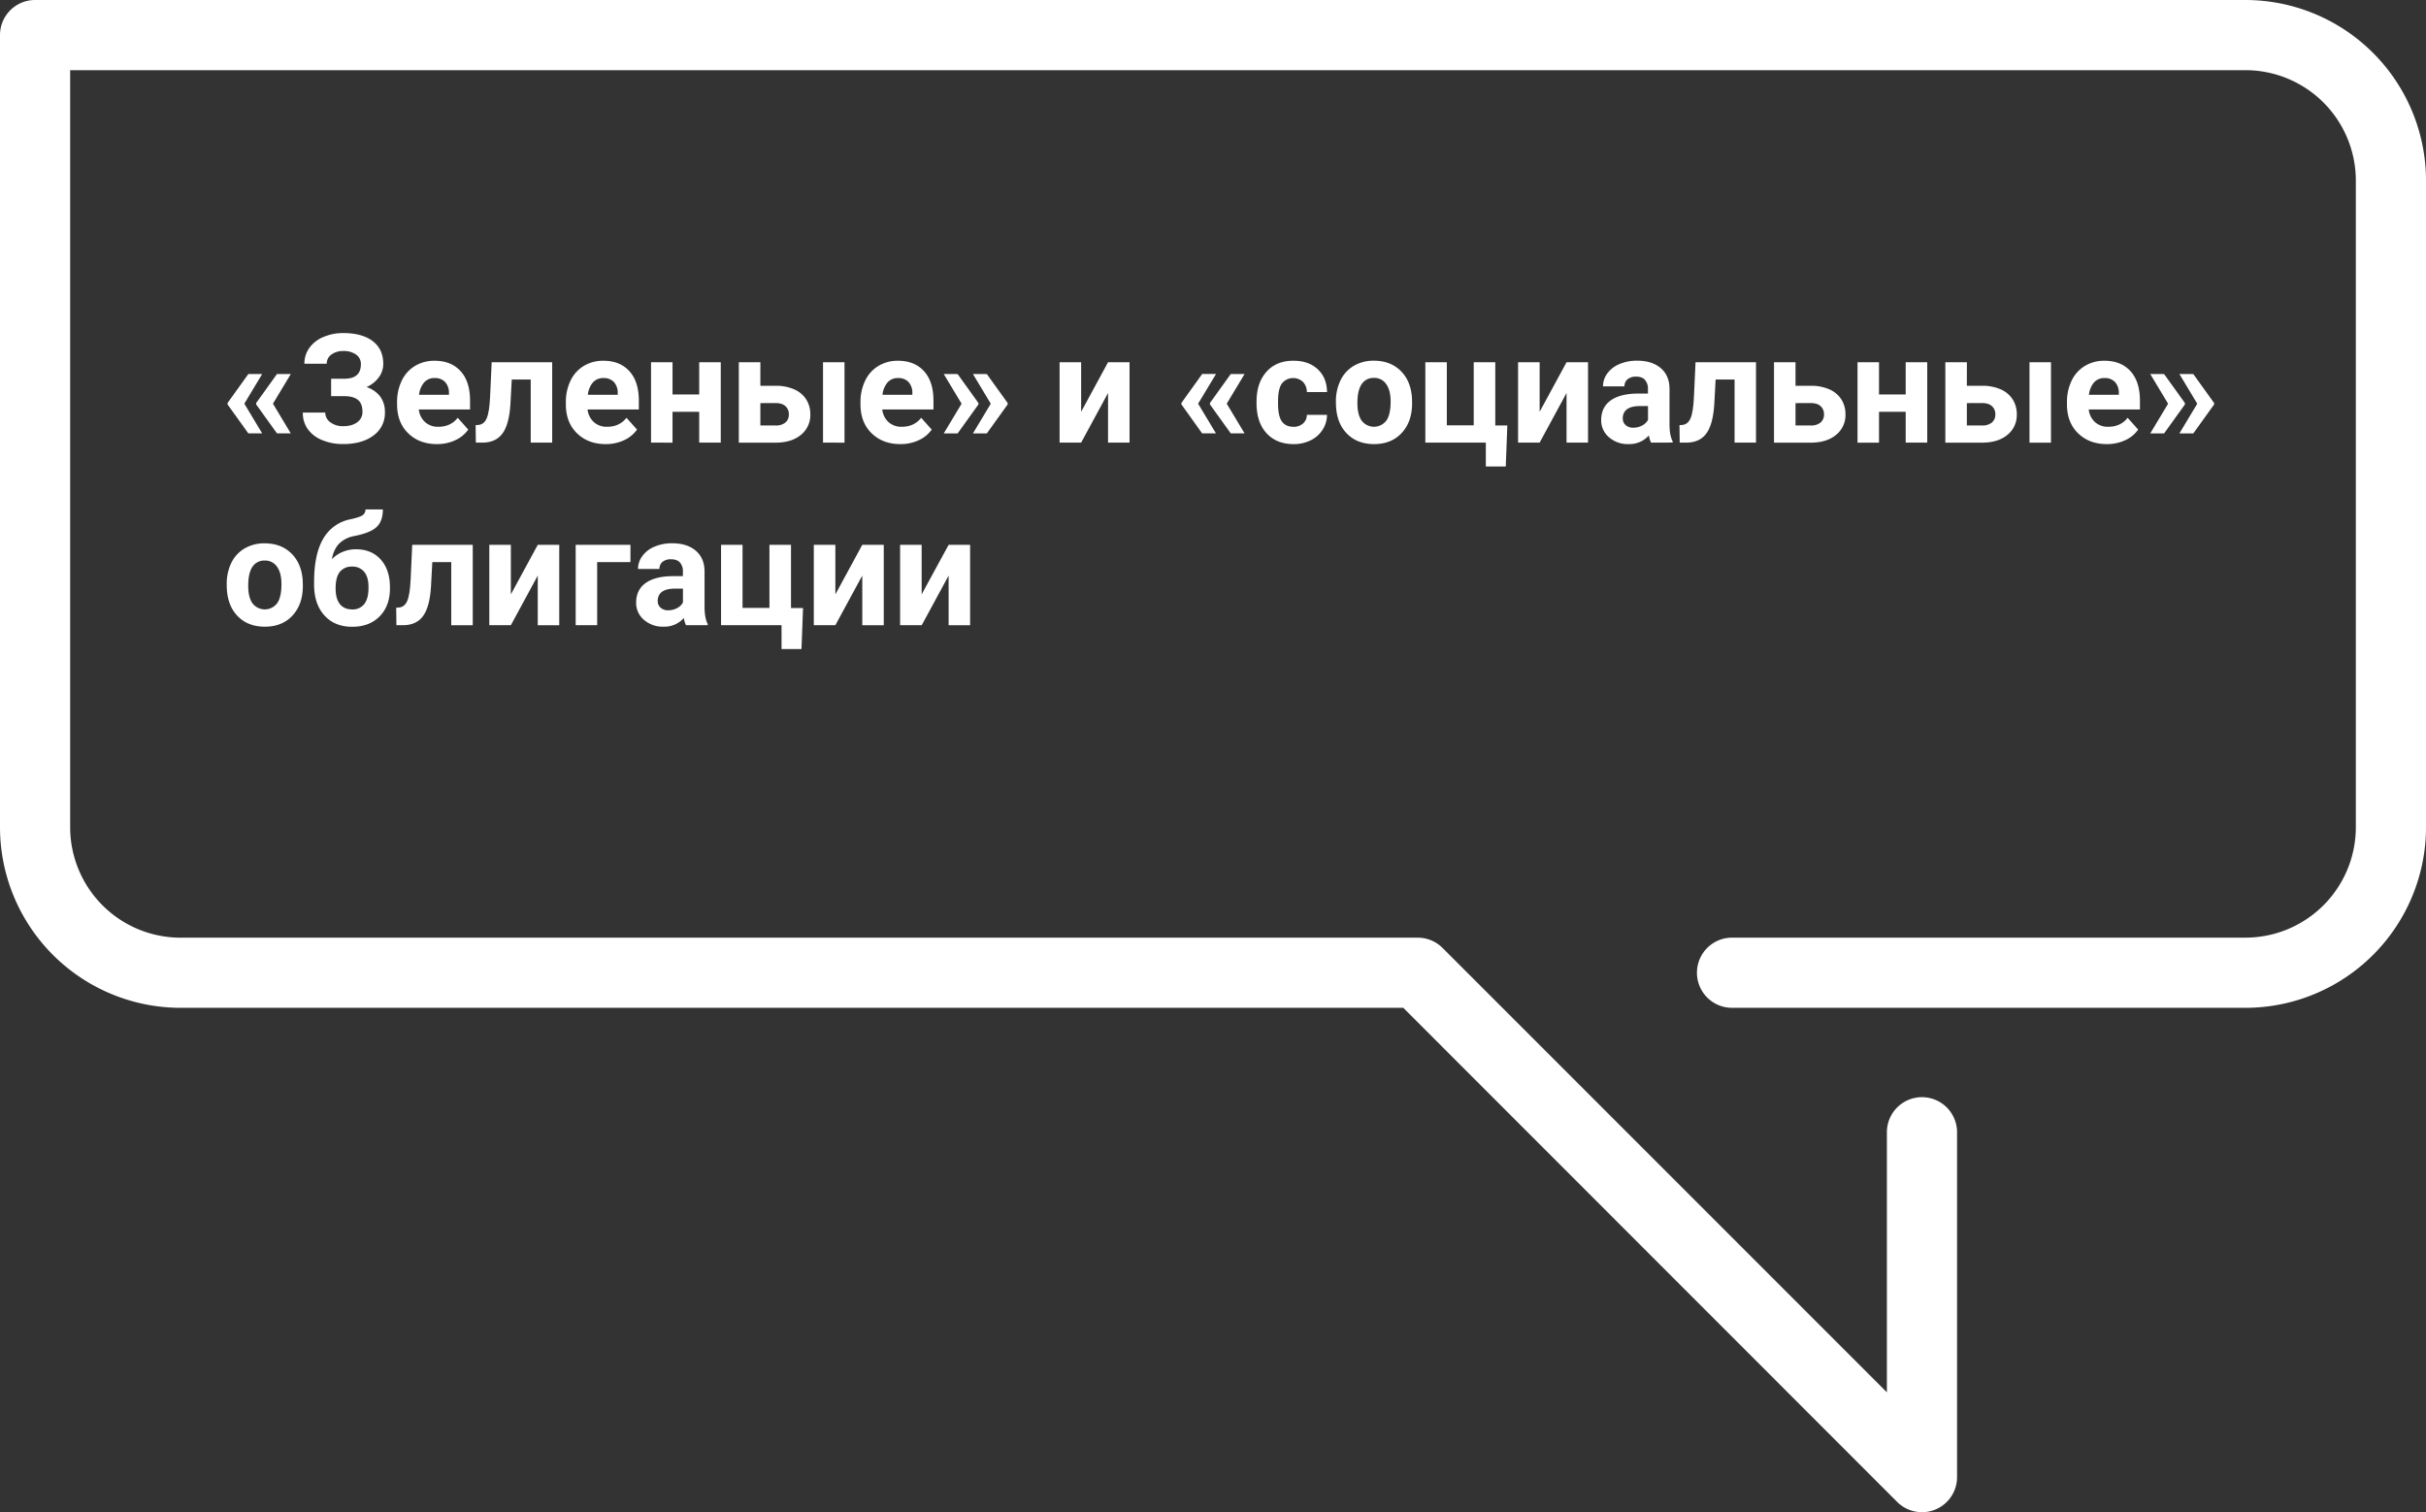
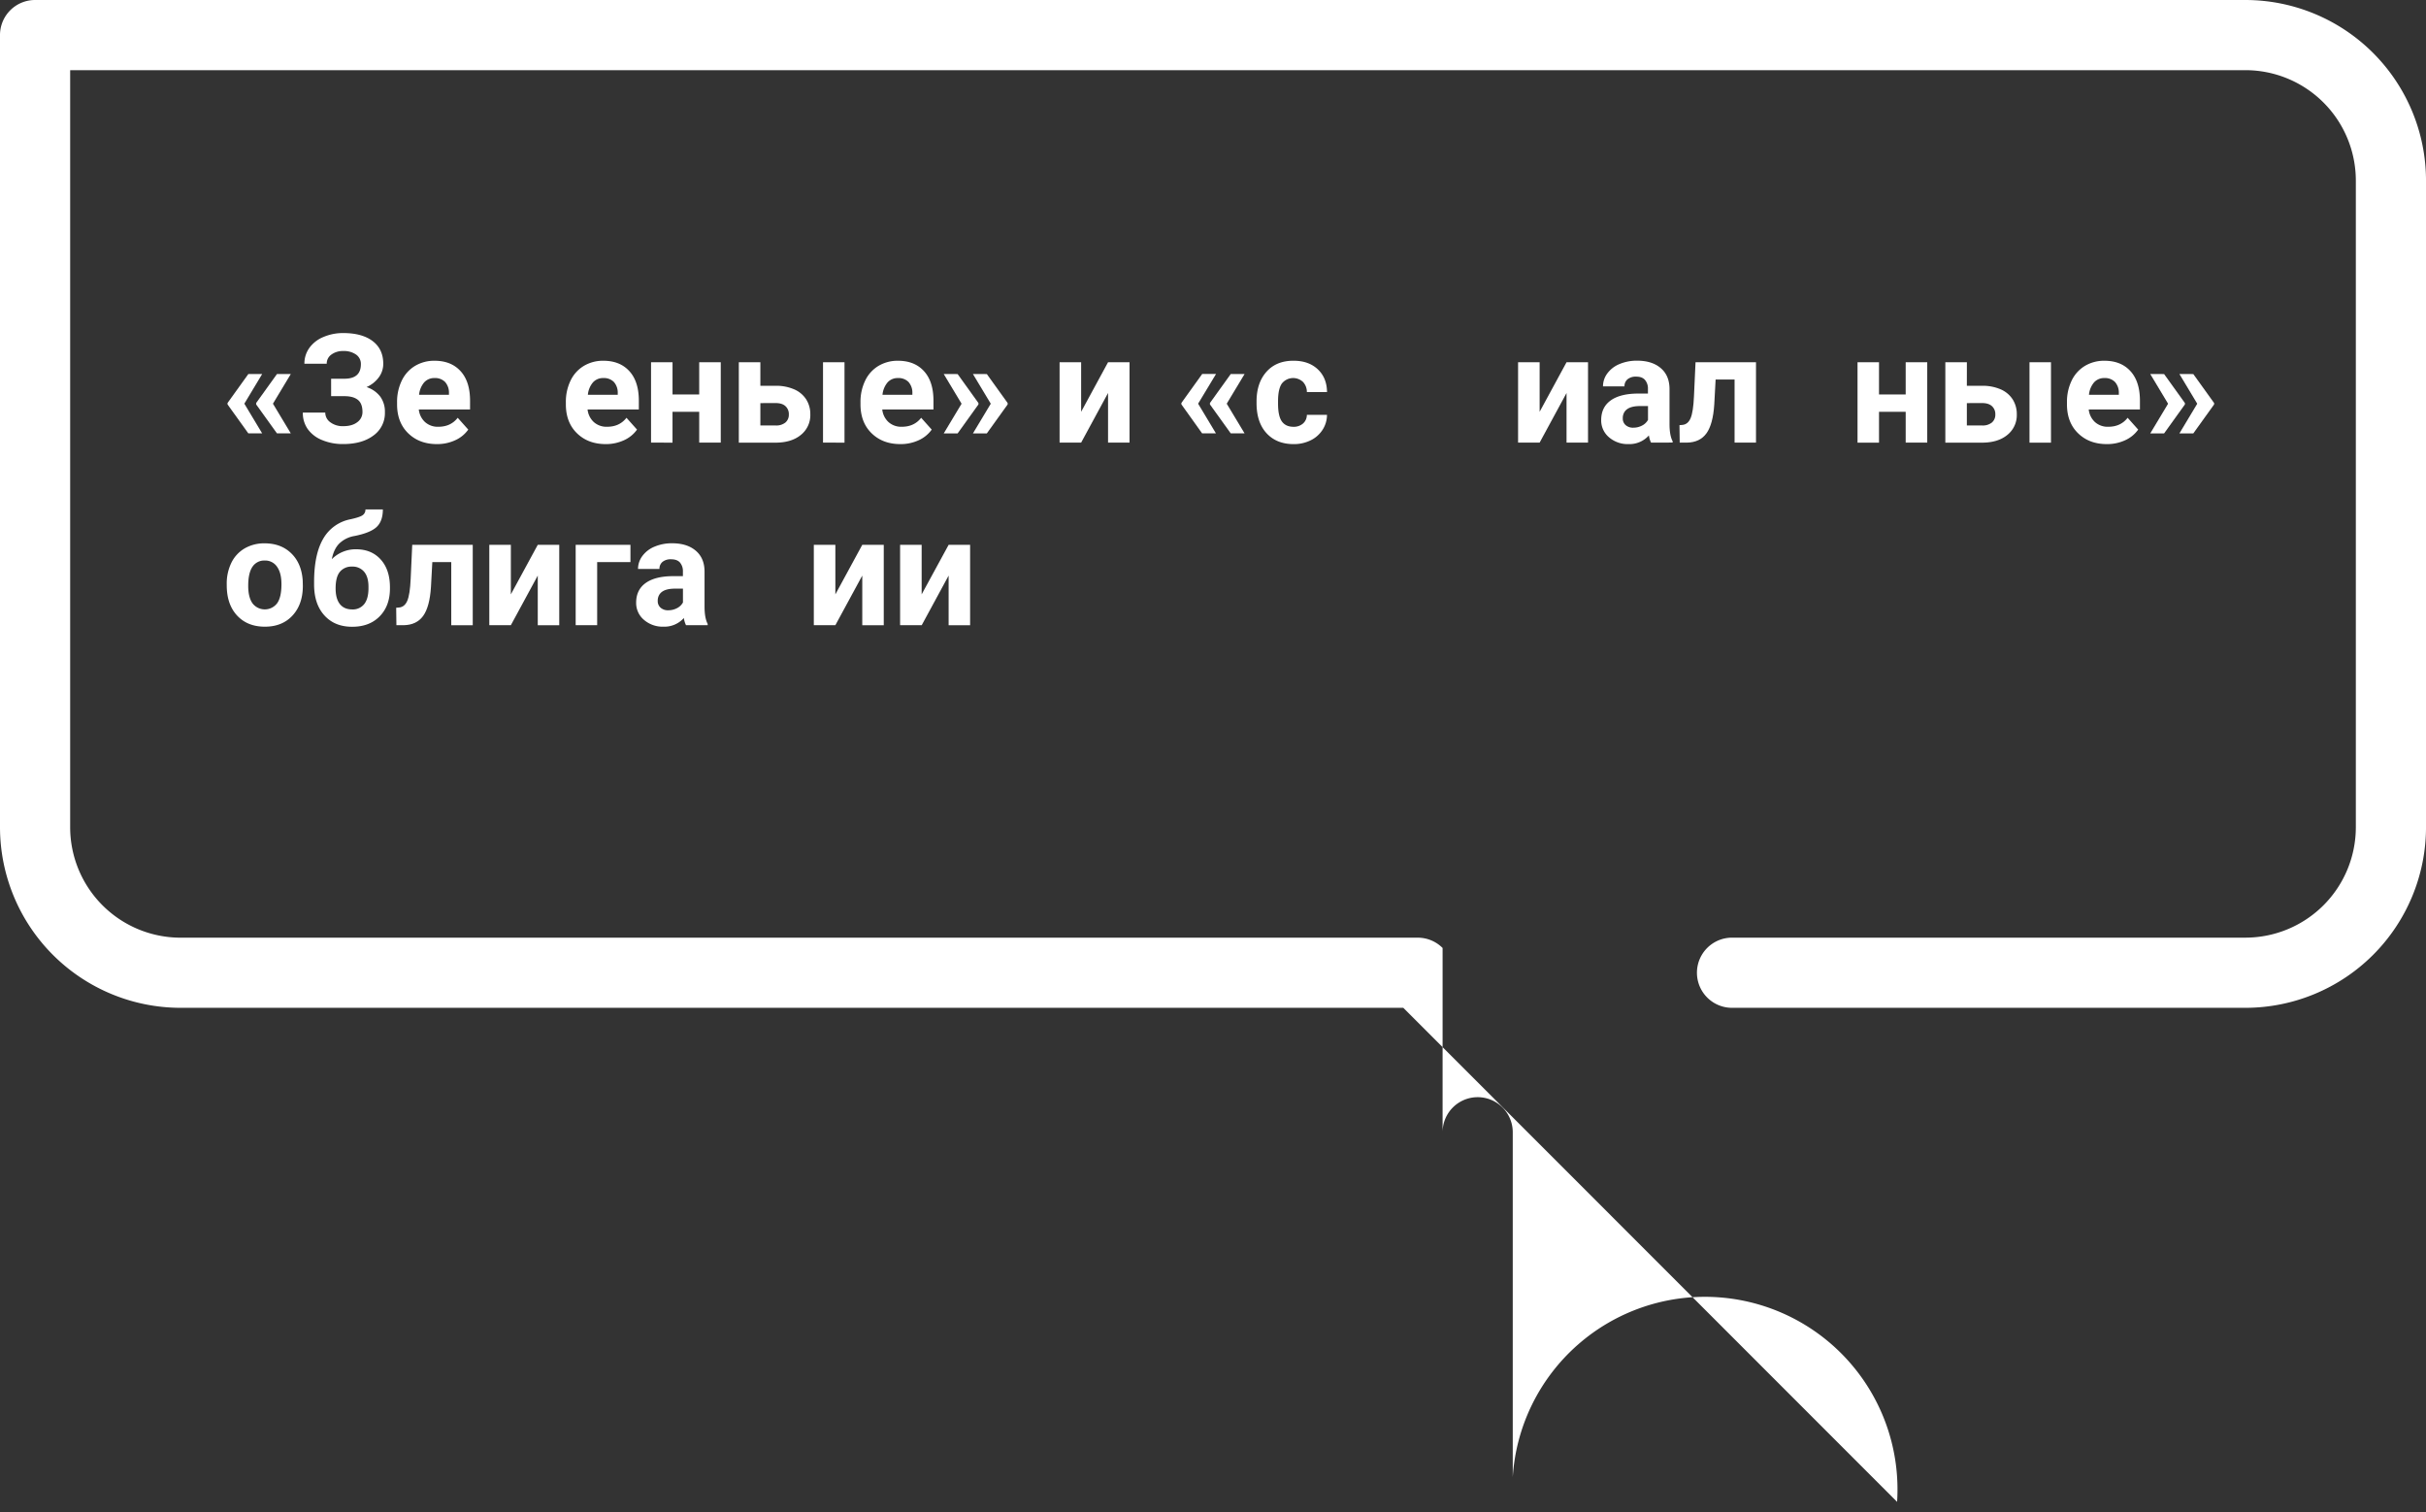
<svg xmlns="http://www.w3.org/2000/svg" viewBox="0 0 1552.46 967.53">
  <rect x="0" y="0" width="1552.46" height="967.53" fill="#333333" stroke="none" />
  <defs>
    <style>.cls-1{fill:#fff;}</style>
  </defs>
  <title>Ресурс 18@2x</title>
  <g id="Слой_2" data-name="Слой 2">
    <g id="Capa_2" data-name="Capa 2">
-       <path class="cls-1" d="M0,22.45A22.43,22.43,0,0,1,22.45,0H1436.94a115.65,115.65,0,0,1,115.53,115.52V529.37a115.65,115.65,0,0,1-115.53,115.51H1108.37a22.45,22.45,0,0,1,0-44.9h328.57a70.7,70.7,0,0,0,70.62-70.61V115.52a70.7,70.7,0,0,0-70.62-70.62H44.9V529.37A70.69,70.69,0,0,0,115.52,600H907.27a22.47,22.47,0,0,1,15.88,6.58l284.32,284.33V724.51a22.45,22.45,0,0,1,44.9,0V945.08A22.45,22.45,0,0,1,1214,961L898,644.88H115.52A115.64,115.64,0,0,1,0,529.37V22.49S0,22.46,0,22.45Z" />
+       <path class="cls-1" d="M0,22.45A22.43,22.43,0,0,1,22.45,0H1436.94a115.65,115.65,0,0,1,115.53,115.52V529.37a115.65,115.65,0,0,1-115.53,115.51H1108.37a22.45,22.45,0,0,1,0-44.9h328.57a70.7,70.7,0,0,0,70.62-70.61V115.52a70.7,70.7,0,0,0-70.62-70.62H44.9V529.37A70.69,70.69,0,0,0,115.52,600H907.27a22.47,22.47,0,0,1,15.88,6.58V724.51a22.45,22.45,0,0,1,44.9,0V945.08A22.45,22.45,0,0,1,1214,961L898,644.88H115.52A115.64,115.64,0,0,1,0,529.37V22.49S0,22.46,0,22.45Z" />
      <path class="cls-1" d="M156.36,258.31l11.41,19h-8.85l-13.32-18.54v-.9l13.32-18.54h8.85Zm18.31,0,11.42,19h-8.85l-13.32-18.54v-.9l13.32-18.54h8.85Z" />
      <path class="cls-1" d="M230.94,233.07a7.27,7.27,0,0,0-3.09-6.2,13.56,13.56,0,0,0-8.18-2.26,12.32,12.32,0,0,0-7.59,2.26,7,7,0,0,0-3,5.87H194.79a17.13,17.13,0,0,1,3.16-10.1,20.71,20.71,0,0,1,9-7,31.7,31.7,0,0,1,12.72-2.52q12,0,18.79,5.13t6.8,14.55a14.54,14.54,0,0,1-2.78,8.56,19.34,19.34,0,0,1-7.92,6.32,18,18,0,0,1,8.75,6.06,16.38,16.38,0,0,1,3,10.1,17.57,17.57,0,0,1-7.3,14.81q-7.3,5.49-19.38,5.49a34.19,34.19,0,0,1-13.6-2.59,20.7,20.7,0,0,1-9.16-7.08A17.85,17.85,0,0,1,193.79,264h14.36a7.56,7.56,0,0,0,3.23,6.2,13.15,13.15,0,0,0,8.28,2.5q5.71,0,9-2.57a7.91,7.91,0,0,0,3.3-6.51q0-5.42-2.95-7.77t-8.61-2.35h-8.51V242.34h8.8Q230.94,242.2,230.94,233.07Z" />
      <path class="cls-1" d="M279.64,284.17q-11.32,0-18.43-6.94t-7.11-18.49v-1.33a31.05,31.05,0,0,1,3-13.86,22,22,0,0,1,8.49-9.41,23.84,23.84,0,0,1,12.53-3.3q10.56,0,16.62,6.66t6.06,18.87V262H268a12.76,12.76,0,0,0,4,8.08,12.15,12.15,0,0,0,8.49,3q7.94,0,12.41-5.75l6.75,7.56a20.63,20.63,0,0,1-8.37,6.82A27.48,27.48,0,0,1,279.64,284.17Zm-1.57-42.26a8.59,8.59,0,0,0-6.63,2.77,14.34,14.34,0,0,0-3.26,7.93H287.3v-1.1a10.23,10.23,0,0,0-2.47-7.09A8.87,8.87,0,0,0,278.07,241.91Z" />
-       <path class="cls-1" d="M353.36,231.79v51.44H339.62V242.86H327.49l-.86,15.9q-.81,12.71-5,18.51t-12.46,5.95h-4.66l-.14-11.17,1.71-.14q3.71-.28,5.42-4.37t2.14-13.93l1-21.82Z" />
      <path class="cls-1" d="M387.65,284.17q-11.32,0-18.43-6.94t-7.11-18.49v-1.33a31.05,31.05,0,0,1,3-13.86,22,22,0,0,1,8.49-9.41,23.84,23.84,0,0,1,12.53-3.3q10.56,0,16.62,6.66t6.06,18.87V262H376a12.76,12.76,0,0,0,4,8.08,12.15,12.15,0,0,0,8.49,3q7.94,0,12.41-5.75l6.75,7.56a20.63,20.63,0,0,1-8.37,6.82A27.48,27.48,0,0,1,387.65,284.17Zm-1.57-42.26a8.59,8.59,0,0,0-6.63,2.77,14.34,14.34,0,0,0-3.26,7.93h19.12v-1.1a10.23,10.23,0,0,0-2.47-7.09A8.87,8.87,0,0,0,386.08,241.91Z" />
      <path class="cls-1" d="M461.23,283.22H447.44V263.5H430.36v19.73H416.62V231.79h13.75v20.63h17.07V231.79h13.79Z" />
      <path class="cls-1" d="M486.58,246.86h9.84a28.65,28.65,0,0,1,11.7,2.23,17.22,17.22,0,0,1,7.73,6.39,17.44,17.44,0,0,1,2.69,9.67,16.15,16.15,0,0,1-6,13.1q-6,5-16.38,5H472.79V231.79h13.79Zm0,11.08v14.31h9.75a9.31,9.31,0,0,0,6.28-1.89,6.48,6.48,0,0,0,2.19-5.17,6.83,6.83,0,0,0-2.14-5.28q-2.14-2-6.33-2Zm53.84,25.29H526.67V231.79h13.75Z" />
      <path class="cls-1" d="M576.19,284.17q-11.32,0-18.43-6.94t-7.11-18.49v-1.33a31.05,31.05,0,0,1,3-13.86,22,22,0,0,1,8.49-9.41,23.84,23.84,0,0,1,12.53-3.3q10.56,0,16.62,6.66t6.06,18.87V262H564.58a12.76,12.76,0,0,0,4,8.08,12.15,12.15,0,0,0,8.49,3q7.94,0,12.41-5.75l6.75,7.56a20.63,20.63,0,0,1-8.37,6.82A27.48,27.48,0,0,1,576.19,284.17Zm-1.57-42.26a8.59,8.59,0,0,0-6.63,2.77,14.34,14.34,0,0,0-3.26,7.93h19.12v-1.1a10.23,10.23,0,0,0-2.47-7.09A8.87,8.87,0,0,0,574.61,241.91Z" />
      <path class="cls-1" d="M612.81,239.35l13.32,18.54v.9l-13.32,18.54h-8.89l11.42-19-11.42-19Zm18.69,0,13.32,18.54v.9L631.5,277.33H622.6l11.42-19-11.42-19Z" />
      <path class="cls-1" d="M709.07,231.79h13.75v51.44H709.07V251.47l-17.22,31.75H678.06V231.79h13.79V263.5Z" />
      <path class="cls-1" d="M766.71,258.31l11.41,19h-8.85L756,258.74v-.9l13.32-18.54h8.85Zm18.31,0,11.42,19h-8.85l-13.32-18.54v-.9l13.32-18.54h8.85Z" />
      <path class="cls-1" d="M827.64,273.1a9,9,0,0,0,6.18-2.09,7.33,7.33,0,0,0,2.47-5.56h12.89a17.62,17.62,0,0,1-2.85,9.58,18.82,18.82,0,0,1-7.68,6.75,24.05,24.05,0,0,1-10.77,2.4q-11,0-17.41-7t-6.37-19.37v-.9q0-11.88,6.33-19t17.36-7.08q9.65,0,15.48,5.47t5.92,14.59H836.3a9.36,9.36,0,0,0-2.47-6.49,9.21,9.21,0,0,0-13.53,1q-2.45,3.5-2.45,11.36v1.43q0,8,2.42,11.43T827.64,273.1Z" />
-       <path class="cls-1" d="M854.89,257a30.48,30.48,0,0,1,2.95-13.64,21.57,21.57,0,0,1,8.49-9.27,24.78,24.78,0,0,1,12.87-3.28q10.42,0,17,6.37t7.35,17.3l.09,3.52q0,11.84-6.61,19t-17.74,7.16q-11.13,0-17.76-7.13t-6.63-19.4Zm13.75,1q0,7.33,2.76,11.21a9.91,9.91,0,0,0,15.69,0q2.81-3.83,2.81-12.26,0-7.19-2.81-11.14a9.12,9.12,0,0,0-7.89-4,9,9,0,0,0-7.8,3.93Q868.64,249.77,868.64,258Z" />
-       <path class="cls-1" d="M912.11,231.79h13.75v40.36h17.22V231.79h13.79v40.45h7.71l-1,26.24H950.82V283.22H912.11Z" />
      <path class="cls-1" d="M1002.47,231.79h13.75v51.44h-13.75V251.47l-17.22,31.75H971.46V231.79h13.79V263.5Z" />
      <path class="cls-1" d="M1056.55,283.22a15.25,15.25,0,0,1-1.38-4.61,16.64,16.64,0,0,1-13,5.56,18.28,18.28,0,0,1-12.53-4.37,14.06,14.06,0,0,1-5-11q0-8.18,6.06-12.55t17.53-4.42h6.33v-2.95a8.48,8.48,0,0,0-1.83-5.7Q1050.94,241,1047,241a8.19,8.19,0,0,0-5.45,1.66,5.65,5.65,0,0,0-2,4.56h-13.75a13.8,13.8,0,0,1,2.76-8.27,18.24,18.24,0,0,1,7.8-6,28.44,28.44,0,0,1,11.32-2.16q9.51,0,15.1,4.78t5.59,13.43v22.29q0,7.32,2,11.08v.81Zm-11.37-9.55a11.84,11.84,0,0,0,5.61-1.36,8.9,8.9,0,0,0,3.81-3.64v-8.84h-5.14q-10.32,0-11,7.13l0,.81a5.5,5.5,0,0,0,1.81,4.23A7,7,0,0,0,1045.18,273.67Z" />
      <path class="cls-1" d="M1123.71,231.79v51.44H1110V242.86h-12.13l-.86,15.9q-.81,12.71-5,18.51t-12.46,5.95h-4.66l-.14-11.17,1.71-.14q3.71-.28,5.42-4.37t2.14-13.93l1-21.82Z" />
-       <path class="cls-1" d="M1149,246.86h9.84a28.65,28.65,0,0,1,11.7,2.23,17.22,17.22,0,0,1,7.73,6.39,17.44,17.44,0,0,1,2.69,9.67,16.15,16.15,0,0,1-6,13.1q-6,5-16.38,5h-23.35V231.79H1149Zm0,11.08v14.31h9.75a9.31,9.31,0,0,0,6.28-1.89,6.48,6.48,0,0,0,2.19-5.17,6.82,6.82,0,0,0-2.14-5.28q-2.14-2-6.33-2Z" />
      <path class="cls-1" d="M1233.29,283.22h-13.79V263.5h-17.07v19.73h-13.75V231.79h13.75v20.63h17.07V231.79h13.79Z" />
      <path class="cls-1" d="M1258.64,246.86h9.84a28.65,28.65,0,0,1,11.7,2.23,17.22,17.22,0,0,1,7.73,6.39,17.44,17.44,0,0,1,2.69,9.67,16.15,16.15,0,0,1-6,13.1q-6,5-16.38,5h-23.35V231.79h13.79Zm0,11.08v14.31h9.75a9.31,9.31,0,0,0,6.28-1.89,6.48,6.48,0,0,0,2.19-5.17,6.82,6.82,0,0,0-2.14-5.28q-2.14-2-6.33-2Zm53.84,25.29h-13.75V231.79h13.75Z" />
      <path class="cls-1" d="M1348.24,284.17q-11.32,0-18.43-6.94t-7.11-18.49v-1.33a31.05,31.05,0,0,1,3-13.86,22,22,0,0,1,8.49-9.41,23.84,23.84,0,0,1,12.53-3.3q10.56,0,16.62,6.66t6.06,18.87V262h-32.77a12.76,12.76,0,0,0,4,8.08,12.15,12.15,0,0,0,8.49,3q7.94,0,12.41-5.75l6.75,7.56a20.63,20.63,0,0,1-8.37,6.82A27.48,27.48,0,0,1,1348.24,284.17Zm-1.57-42.26a8.59,8.59,0,0,0-6.63,2.77,14.33,14.33,0,0,0-3.26,7.93h19.12v-1.1a10.23,10.23,0,0,0-2.47-7.09A8.87,8.87,0,0,0,1346.67,241.91Z" />
      <path class="cls-1" d="M1384.86,239.35l13.32,18.54v.9l-13.32,18.54H1376l11.41-19-11.41-19Zm18.69,0,13.32,18.54v.9l-13.32,18.54h-8.89l11.41-19-11.41-19Z" />
      <path class="cls-1" d="M145.09,373.86A30.48,30.48,0,0,1,148,360.22a21.57,21.57,0,0,1,8.49-9.27,24.78,24.78,0,0,1,12.87-3.28q10.42,0,17,6.37t7.35,17.3l.09,3.52q0,11.84-6.61,19T169.49,401q-11.13,0-17.76-7.13t-6.63-19.4Zm13.75,1q0,7.33,2.76,11.21a9.91,9.91,0,0,0,15.7,0q2.81-3.83,2.81-12.26,0-7.19-2.81-11.14a9.13,9.13,0,0,0-7.9-4,9,9,0,0,0-7.8,3.93Q158.84,366.6,158.84,374.84Z" />
      <path class="cls-1" d="M227.85,351.47q9.89,0,15.79,6.56t5.9,17.83v.67q0,11.12-6.56,17.83t-17.65,6.7q-11.13,0-17.72-7.25T201,374.1v-2.28q.1-17.35,5.87-27.17a25.69,25.69,0,0,1,17.38-12.38q6.09-1.33,7.85-2.64a4.27,4.27,0,0,0,1.76-3.64H245q0,7.46-4,11.22T226.71,343a18.19,18.19,0,0,0-9.61,4.8q-3.52,3.57-4.76,10A21.52,21.52,0,0,1,227.85,351.47Zm-2.62,11.08a9.53,9.53,0,0,0-7.68,3.29q-2.78,3.29-2.78,10.67,0,6.57,2.71,10t7.85,3.45a9.31,9.31,0,0,0,7.71-3.38q2.71-3.38,2.76-10V375.5q0-6.33-2.78-9.64A9.61,9.61,0,0,0,225.23,362.55Z" />
      <path class="cls-1" d="M302.52,348.62v51.44H288.77V359.69H276.65l-.86,15.9q-.81,12.71-5,18.51t-12.46,5.95h-4.66l-.14-11.17,1.71-.14q3.71-.28,5.42-4.37t2.14-13.93l1-21.82Z" />
      <path class="cls-1" d="M344.13,348.62h13.75v51.44H344.13V368.3l-17.22,31.75H313.12V348.62h13.79v31.71Z" />
      <path class="cls-1" d="M403.44,359.69H382.14v40.36H368.39V348.62h35.05Z" />
      <path class="cls-1" d="M439,400.05a15.25,15.25,0,0,1-1.38-4.61,16.63,16.63,0,0,1-13,5.56,18.28,18.28,0,0,1-12.53-4.37,14.06,14.06,0,0,1-5-11q0-8.18,6.06-12.55t17.53-4.42h6.33v-2.95a8.48,8.48,0,0,0-1.83-5.7q-1.83-2.14-5.78-2.14A8.19,8.19,0,0,0,424,359.5a5.65,5.65,0,0,0-2,4.56H408.29a13.79,13.79,0,0,1,2.76-8.27,18.23,18.23,0,0,1,7.8-6,28.44,28.44,0,0,1,11.32-2.16q9.51,0,15.1,4.78t5.59,13.43v22.29q0,7.32,2,11.08v.81Zm-11.37-9.55a11.85,11.85,0,0,0,5.61-1.36,8.91,8.91,0,0,0,3.8-3.64v-8.84h-5.14q-10.32,0-11,7.13l0,.81a5.5,5.5,0,0,0,1.81,4.23A7,7,0,0,0,427.65,390.5Z" />
-       <path class="cls-1" d="M461.42,348.62h13.75V389h17.22V348.62h13.79v40.45h7.71l-1,26.24H500.13V400.05H461.42Z" />
      <path class="cls-1" d="M551.79,348.62h13.75v51.44H551.79V368.3l-17.22,31.75H520.78V348.62h13.79v31.71Z" />
      <path class="cls-1" d="M607.05,348.62H620.8v51.44H607.05V368.3l-17.22,31.75H576V348.62h13.79v31.71Z" />
    </g>
  </g>
</svg>